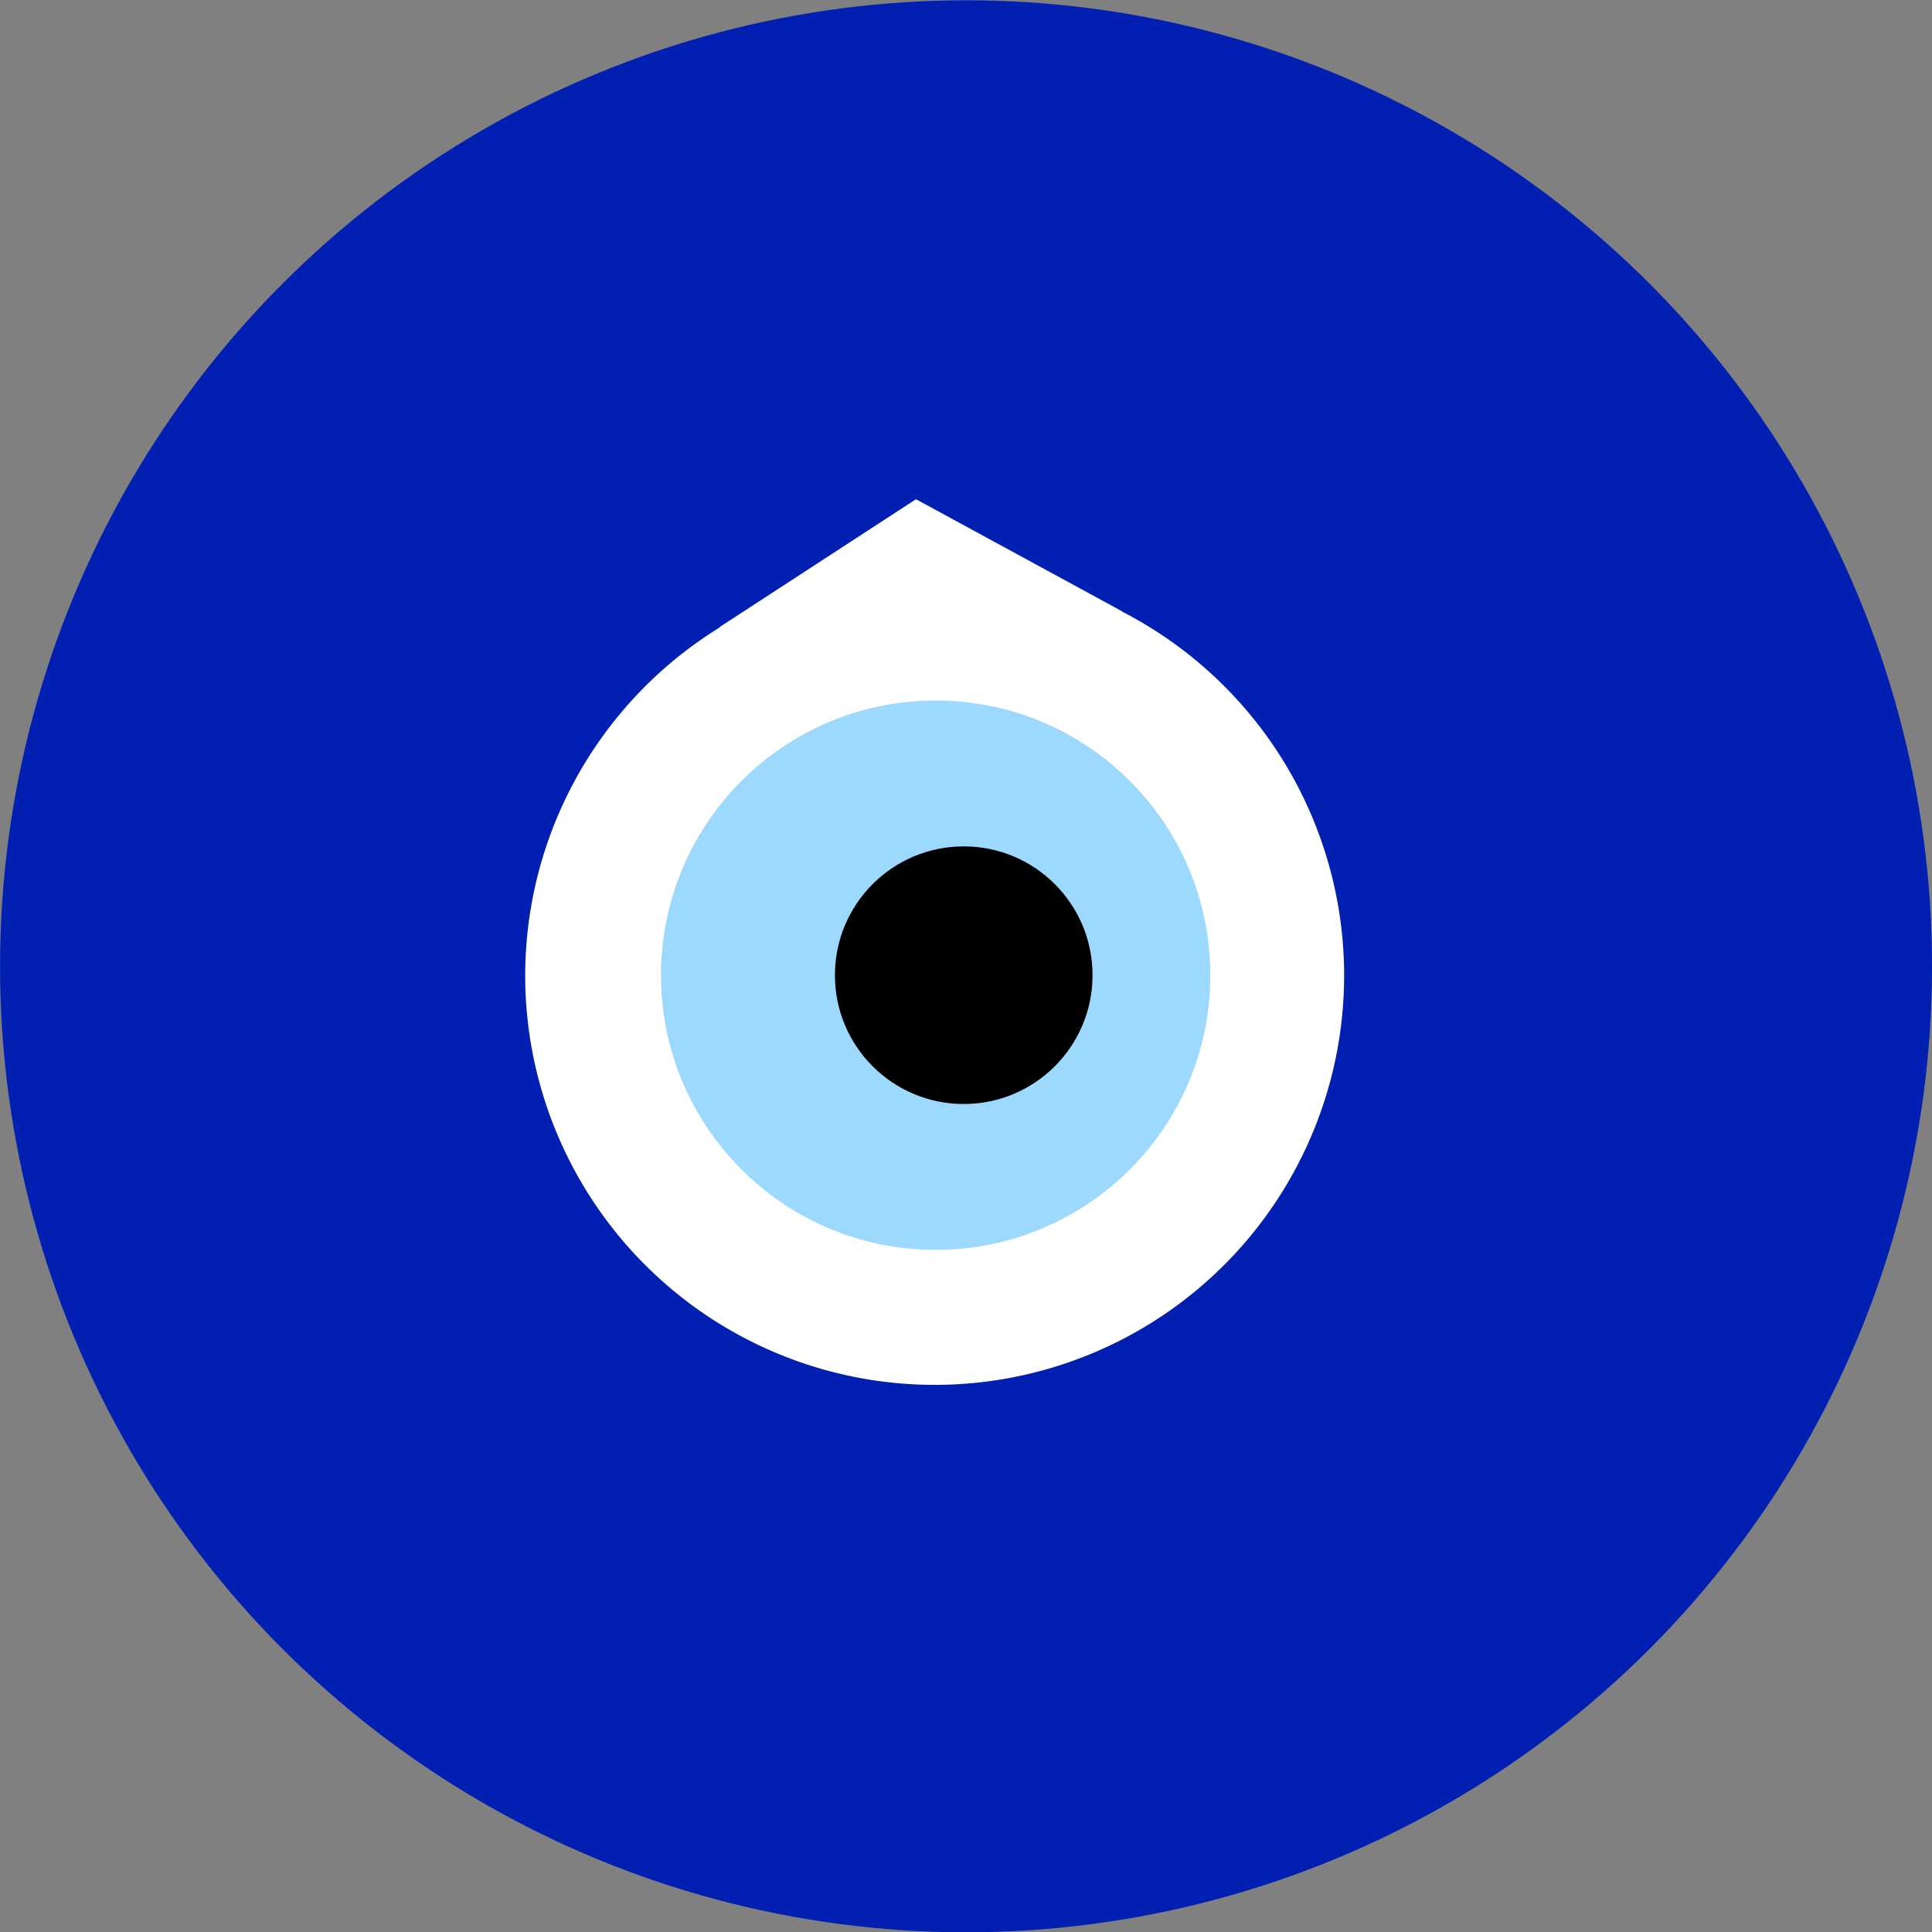
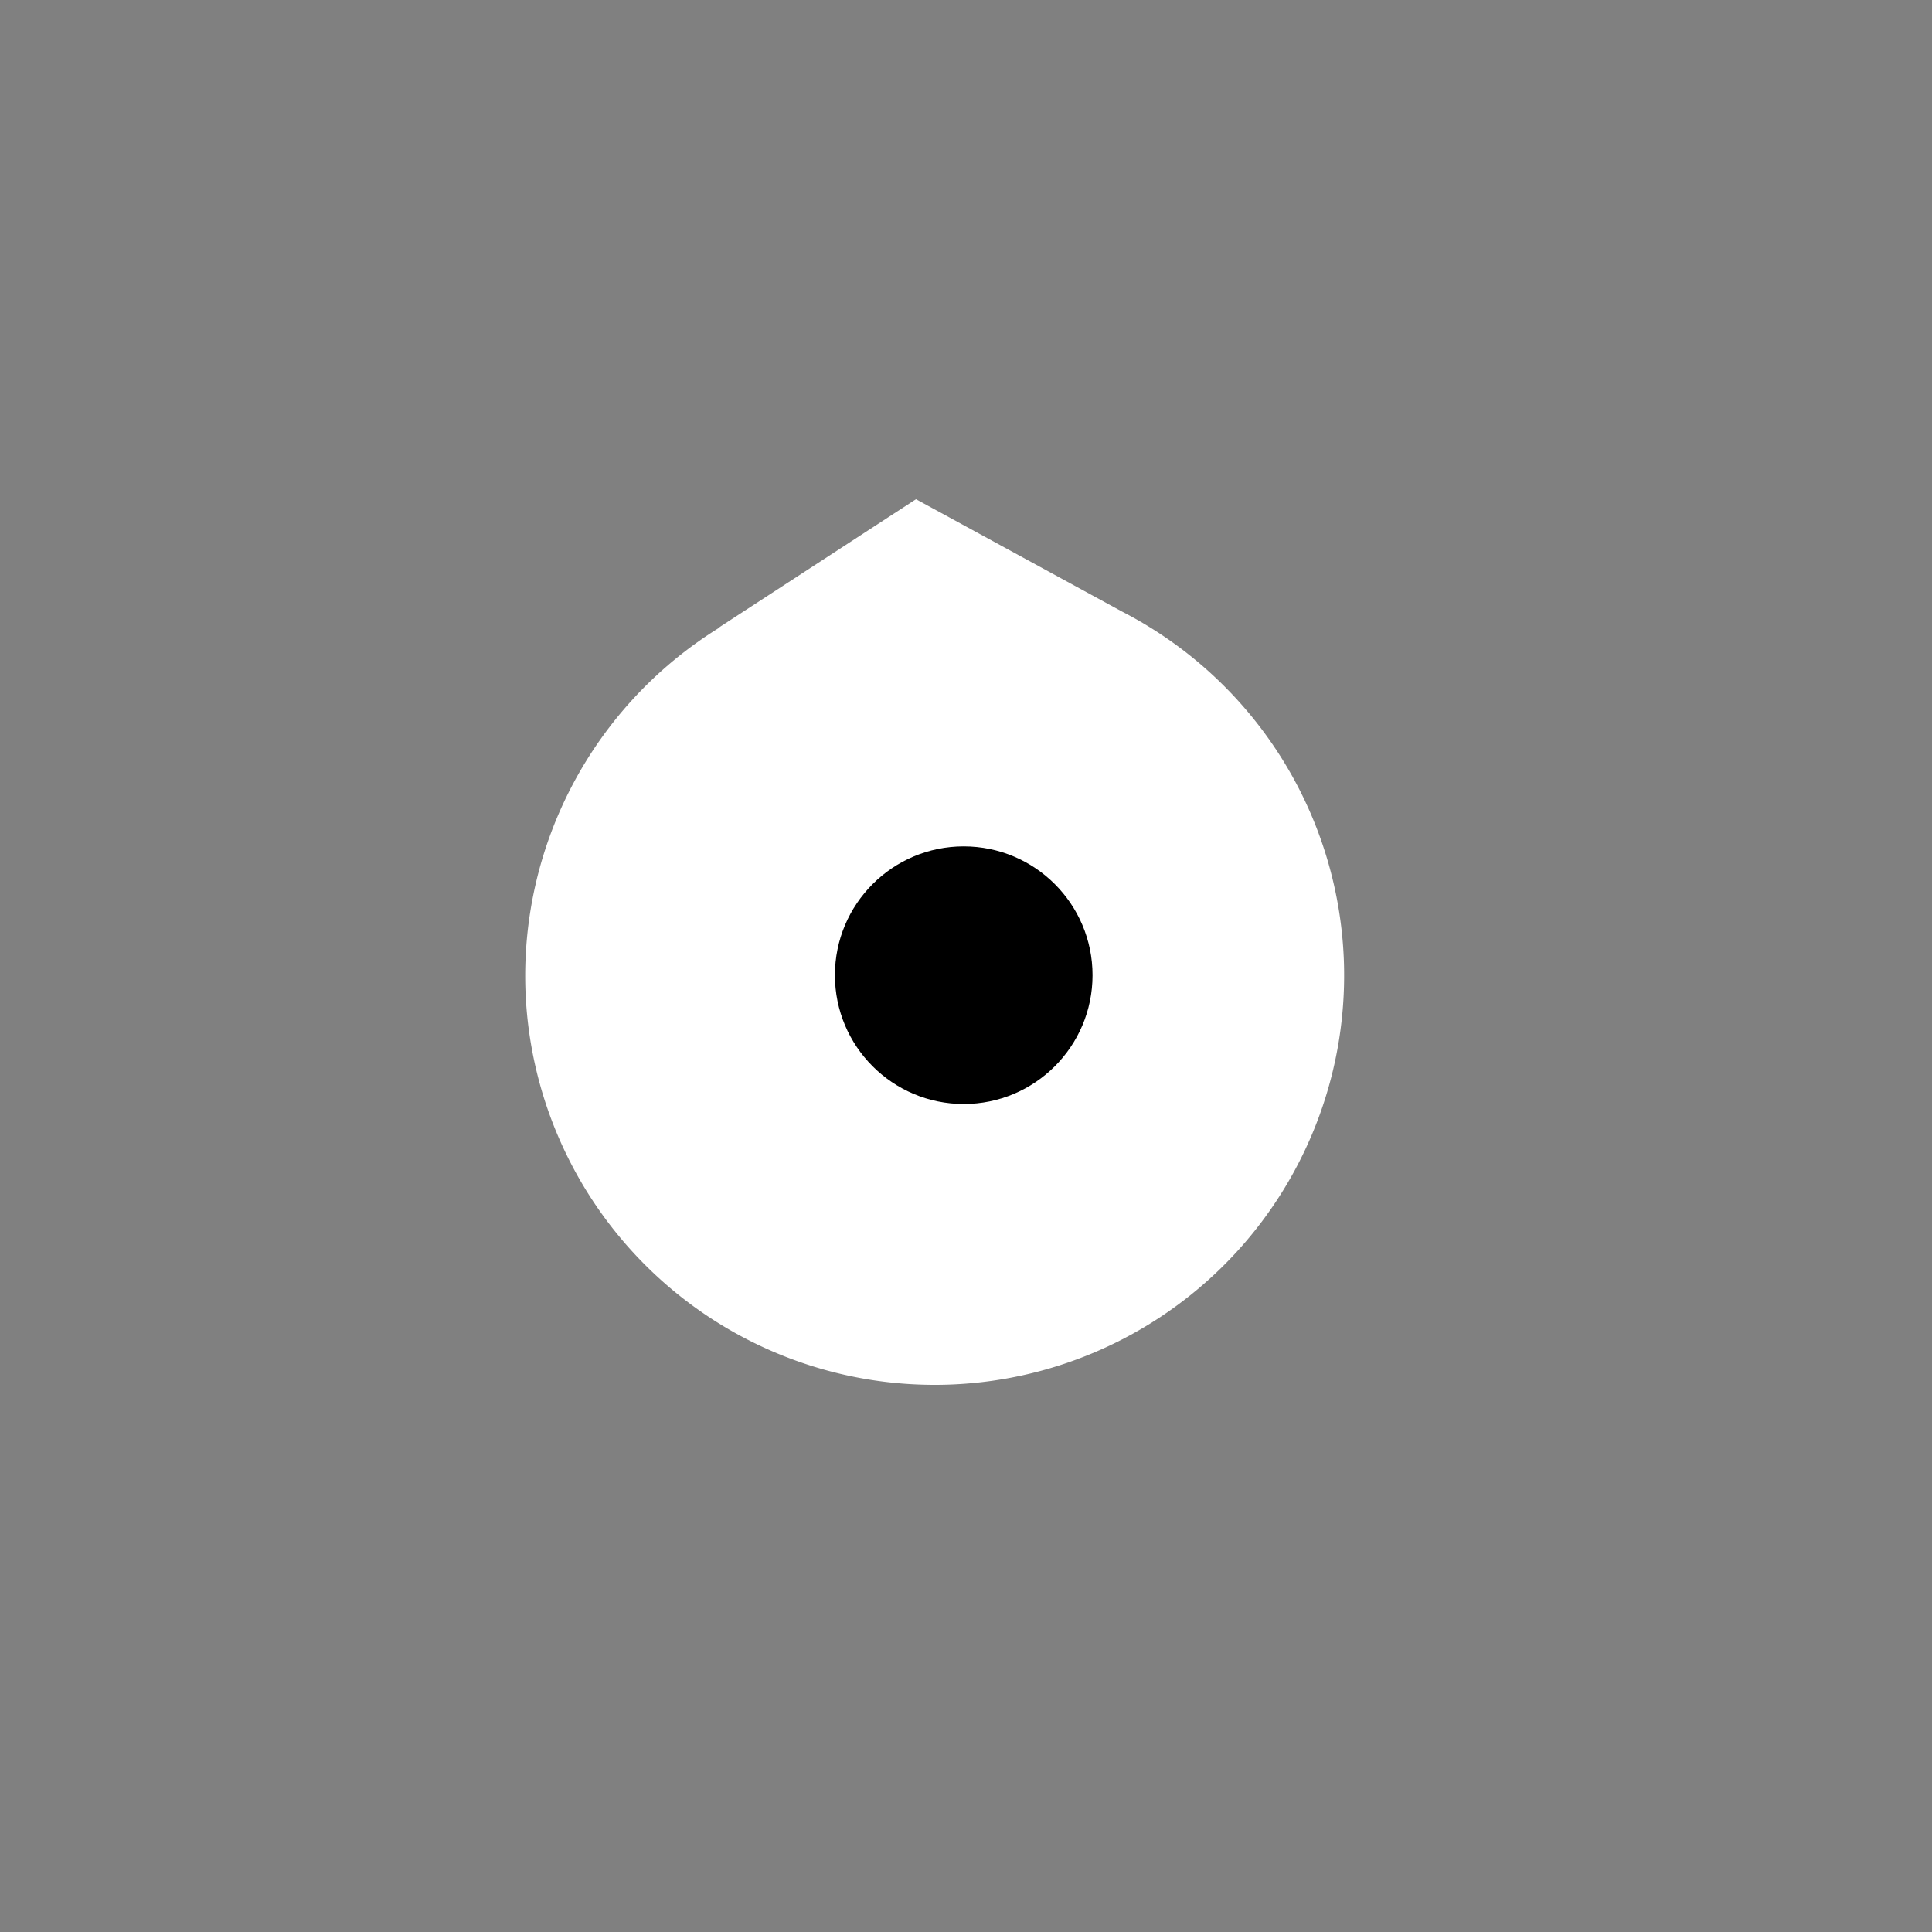
<svg xmlns="http://www.w3.org/2000/svg" width="39.088mm" height="39.088mm" version="1.1" viewBox="0 0 39.088 39.088">
  <rect x="0" y="0" width="39.088" height="39.088" fill="#808080" stroke="none" />
  <g transform="translate(-49.411 -111.58)" fill-rule="evenodd" shape-rendering="auto">
-     <circle cx="68.956" cy="131.13" r="19.544" color="#000000" color-rendering="auto" fill="#011fb1" image-rendering="auto" solid-color="#000000" style="isolation:auto;mix-blend-mode:normal;paint-order:normal" />
-     <path d="m67.943 121.68-3.978 2.59 0.007 4e-3a8.285 8.285 0 0 0-3.929 7.368 8.285 8.285 0 0 0 8.606 7.95 8.285 8.285 0 0 0 7.95-8.606 8.285 8.285 0 0 0-4.491-7.035l5e-3 -3e-3z" color="#000000" color-rendering="auto" fill="#fff" image-rendering="auto" solid-color="#000000" style="isolation:auto;mix-blend-mode:normal;paint-order:normal" />
-     <circle cx="68.341" cy="131.31" r="5.557" color="#000000" color-rendering="auto" fill="#9dd8fd" image-rendering="auto" solid-color="#000000" style="isolation:auto;mix-blend-mode:normal;paint-order:normal" />
+     <path d="m67.943 121.68-3.978 2.59 0.007 4e-3a8.285 8.285 0 0 0-3.929 7.368 8.285 8.285 0 0 0 8.606 7.95 8.285 8.285 0 0 0 7.95-8.606 8.285 8.285 0 0 0-4.491-7.035z" color="#000000" color-rendering="auto" fill="#fff" image-rendering="auto" solid-color="#000000" style="isolation:auto;mix-blend-mode:normal;paint-order:normal" />
    <circle cx="68.909" cy="131.31" r="2.606" color="#000000" color-rendering="auto" image-rendering="auto" solid-color="#000000" style="isolation:auto;mix-blend-mode:normal;paint-order:normal" />
  </g>
</svg>